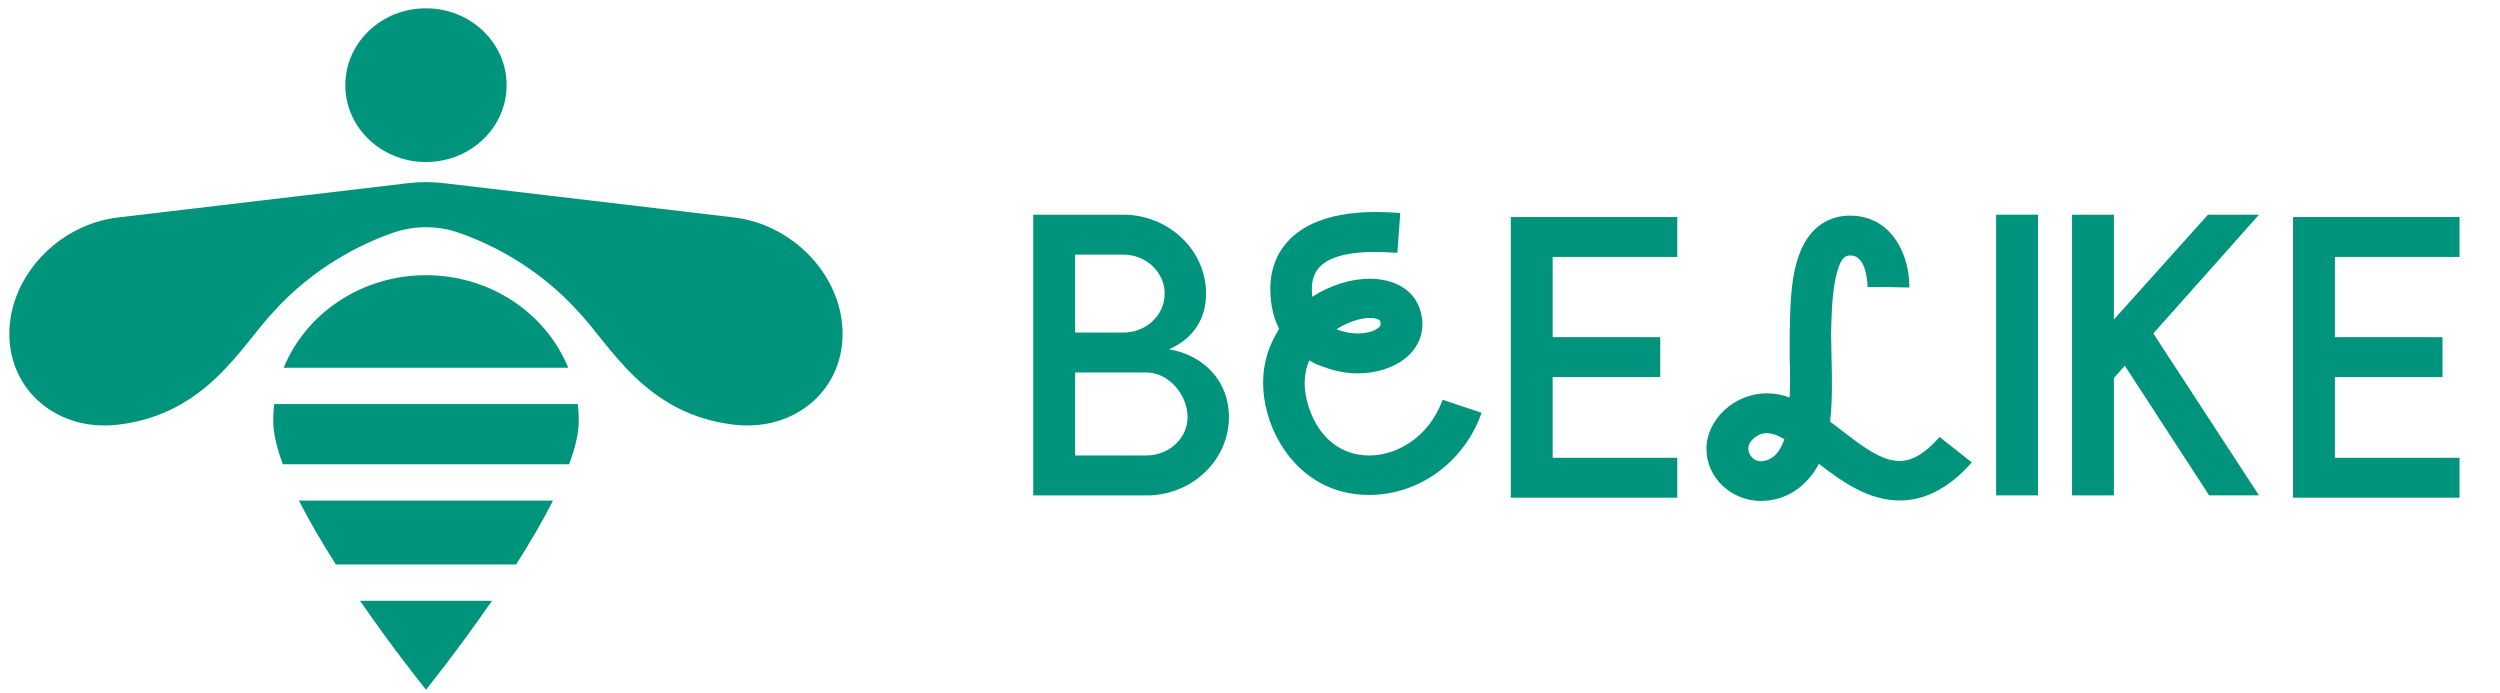
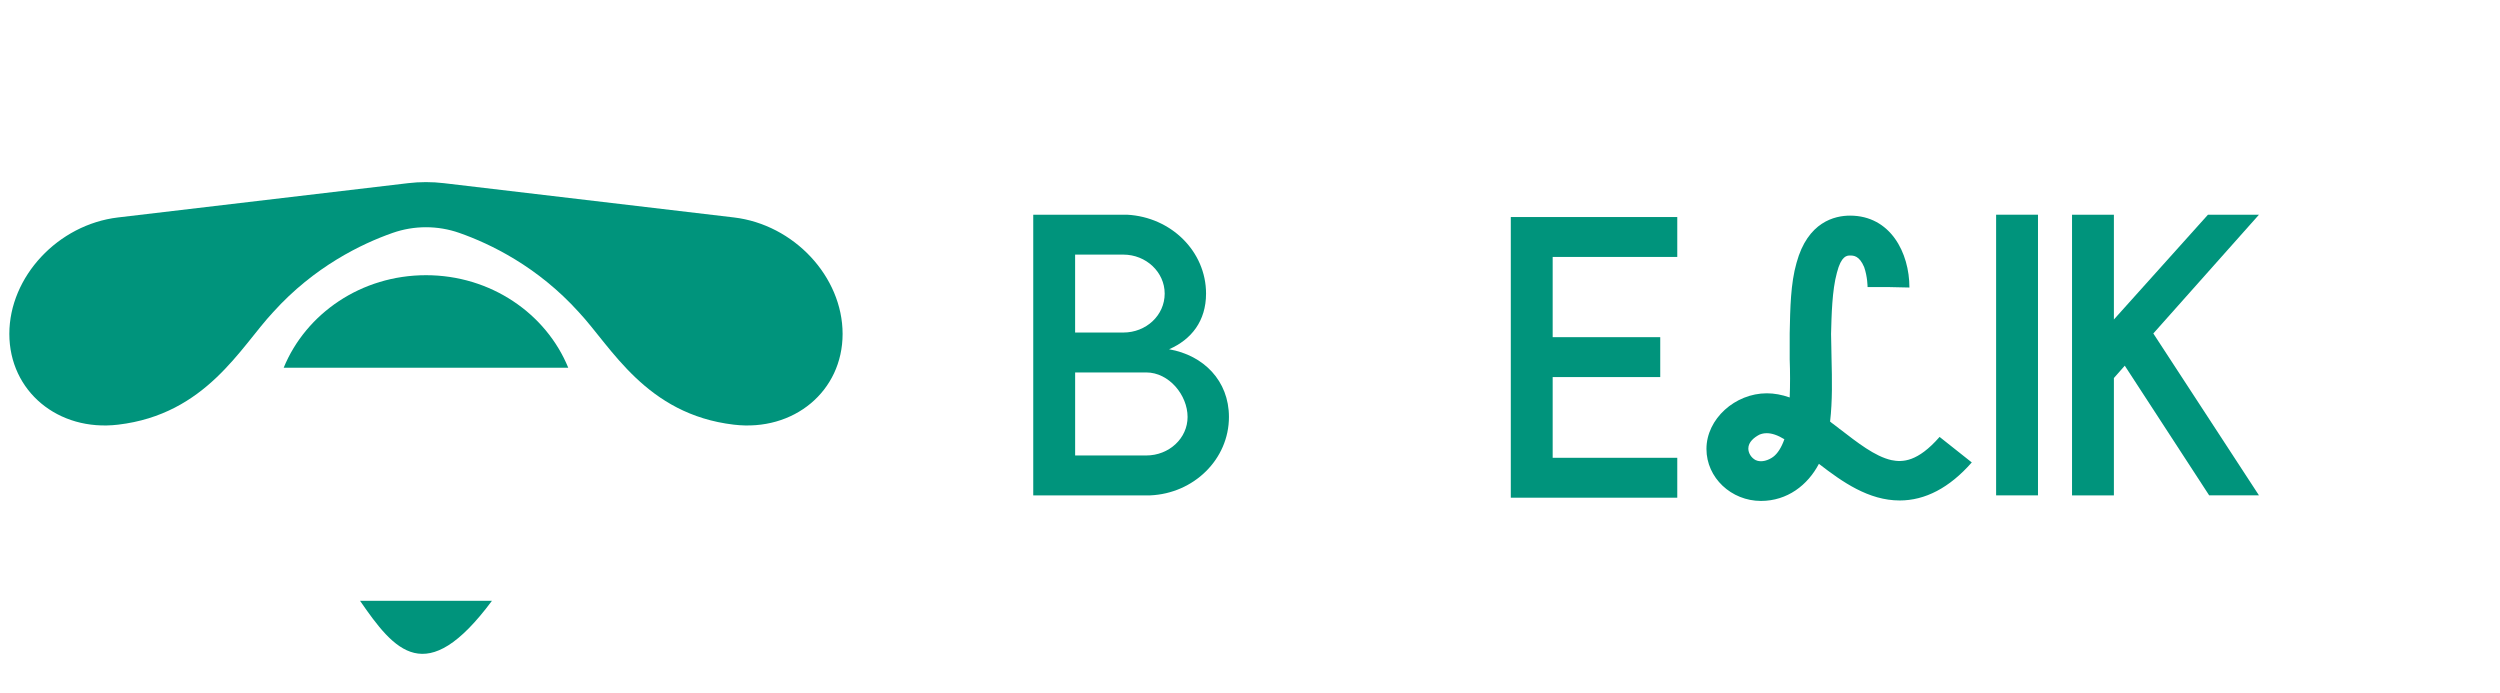
<svg xmlns="http://www.w3.org/2000/svg" width="2409" height="668" viewBox="0 0 2409 668" fill="none">
  <path d="M1184.21 401.795C1184.21 442.477 1150.44 475.56 1108.22 477.349H995.636V206.904H1086.16C1128.38 209.136 1162.15 242.219 1162.15 282.901C1162.15 309.273 1148.08 327.16 1126.51 336.547C1159.83 342.34 1184.21 366.923 1184.21 401.795ZM1035.98 320.432H1082.42C1104.46 320.432 1122.29 303.891 1122.29 282.885C1122.29 262.323 1104.46 245.338 1082.42 245.338H1035.98V320.432ZM1144.35 401.795C1144.35 380.79 1126.52 358.882 1104.48 358.882H1036V438.899H1104.48C1126.52 438.899 1144.35 422.358 1144.35 401.795Z" fill="#00947C" />
-   <path d="M1427.65 397.759C1412.17 442.461 1369.96 476.89 1319.3 476.89H1318.83C1271.93 476.89 1238.16 446.497 1223.61 405.816C1216.57 385.254 1215.17 365.134 1219.86 346.361C1222.2 336.072 1226.9 326.241 1232.51 316.855C1228.29 308.354 1225.47 298.524 1224.54 287.792C1222.2 263.652 1228.76 244.435 1243.77 229.682C1273.79 200.62 1326.79 203.754 1346.97 205.099C1347.9 205.099 1348.38 205.099 1349.31 205.099L1346.51 243.549C1346.04 243.549 1345.09 243.549 1344.16 243.549C1308.05 240.858 1283.65 245.338 1272.39 256.513C1265.83 262.766 1263.01 272.153 1264.42 284.23C1264.42 285.133 1264.42 285.576 1264.42 286.019C1281.78 274.844 1301.94 268.591 1319.76 268.591C1342.29 268.591 1363.38 278.421 1369.01 300.772C1373.7 317.757 1368.08 333.855 1354.48 345.031C1342.75 354.418 1326.34 359.784 1308.5 359.784C1297.24 359.784 1285.51 357.552 1274.27 353.072C1269.59 351.727 1265.35 349.495 1261.6 347.263C1256.43 358.882 1255.04 374.537 1261.6 393.754C1271.45 422.358 1292.56 438.899 1319.3 438.899C1345.09 438.899 1376.52 422.358 1390.12 385.254L1427.65 397.759ZM1287.87 317.298H1288.34L1288.8 317.741C1295.36 319.973 1301.94 321.319 1308.04 321.319C1316.96 321.319 1324.45 319.087 1328.2 315.952C1330.08 314.164 1331.01 313.261 1330.08 310.143C1330.08 309.257 1329.61 307.911 1325.86 307.009C1316.96 304.793 1301.48 308.354 1287.87 317.298Z" fill="#00947C" />
  <path d="M1496.15 247.57V324.896H1599.81V363.346H1496.15V441.131H1616.22V479.581H1455.8V209.136H1616.22V247.585H1496.15V247.57Z" fill="#00947C" />
  <path d="M1900 445.595C1878.43 470.178 1854.97 482.256 1830.57 482.256C1800.56 482.256 1775.23 464.369 1752.7 446.941C1741.91 467.503 1722.21 482.699 1696.88 482.699C1668.26 482.699 1644.34 460.348 1644.34 432.631C1644.34 403.568 1672.01 378.985 1702.51 378.985C1709.55 378.985 1717.04 380.331 1724.55 383.006C1725.02 370.944 1725.02 358.423 1724.55 346.345C1724.55 337.401 1724.55 329.36 1724.55 321.319C1725.02 296.736 1725.48 273.039 1731.11 253.363C1741.91 213.584 1768.17 207.775 1782.7 207.775C1821.64 207.775 1839.92 243.533 1839.92 277.06L1819.76 276.617H1799.59C1799.59 276.617 1799.59 266.787 1796.31 257.4C1791.62 246.224 1785.99 246.224 1782.7 246.224C1779.9 246.224 1774.26 246.224 1770.05 262.766C1765.36 279.751 1764.88 303.891 1764.41 321.778C1764.41 328.933 1764.88 337.417 1764.88 345.918C1765.34 365.135 1765.81 386.156 1763.47 406.259C1764.4 406.703 1764.88 407.605 1765.81 408.048L1770.49 411.626C1771.42 412.069 1771.91 412.971 1772.84 413.414C1789.73 426.378 1806.6 439.786 1822.55 443.363C1833.35 445.595 1847.88 445.152 1868.99 421.012L1900 445.595ZM1719.42 423.244C1712.86 419.224 1707.23 417.435 1702.53 417.435C1699.72 417.435 1697.84 417.878 1695.48 418.78C1690.32 421.455 1684.69 425.935 1684.69 432.188C1684.69 436.652 1687.49 441.131 1691.73 443.363C1697.36 446.038 1704.4 443.363 1708.62 440.229C1712.84 437.111 1716.59 431.301 1719.42 423.244Z" fill="#00947C" />
  <path d="M1963.8 206.888V477.333H1923.46V206.888H1963.8Z" fill="#00947C" />
  <path d="M2176.74 477.333H2128.76L2047.43 352.376L2036.95 364.248V477.349H1996.61V206.904H2036.95V307.864L2127.58 206.904H2176.73L2074.94 321.335L2176.74 477.333Z" fill="#00947C" />
-   <path d="M2249.93 247.57V324.896H2353.59V363.346H2249.93V441.131H2370V479.581H2209.58V209.136H2370V247.585H2249.93V247.57Z" fill="#00947C" />
  <path d="M427.739 176.504C416.261 175.142 404.668 175.142 393.19 176.504L113.776 209.524C55.907 216.362 8.983 266.605 9 321.754C9 376.888 55.923 416.05 113.793 409.211C198.504 399.207 231.674 334.544 263.117 300.875C302.782 256.885 348.459 234.914 378.307 224.435C399.103 217.138 421.826 217.138 442.622 224.435C472.47 234.914 518.147 256.885 557.812 300.875C589.255 334.544 622.425 399.207 707.136 409.211C765.006 416.05 811.929 376.888 811.929 321.754C811.929 266.62 765.022 216.362 707.153 209.524L427.739 176.504Z" fill="#00947C" />
  <path d="M547.564 354.347H273.349C294.809 302.094 348.094 265.18 410.498 265.18C472.819 265.18 526.17 302.094 547.564 354.347Z" fill="#00947C" />
-   <path d="M346.915 578.902H474.064C440.844 627.087 410.481 664.571 410.481 664.571C410.481 664.571 380.135 627.103 346.915 578.902Z" fill="#00947C" />
-   <path d="M532.864 482.391C522.715 502.494 510.308 523.5 497.368 543.888H323.611C310.672 523.5 298.247 502.494 288.115 482.391H532.864Z" fill="#00947C" />
-   <path d="M557.713 405.476C557.713 417.316 554.258 431.594 548.444 447.36H272.535C266.722 431.594 263.267 417.316 263.267 405.476C263.267 400.015 263.566 394.617 264.23 389.361H556.749C557.414 394.617 557.713 400.015 557.713 405.476Z" fill="#00947C" />
-   <path d="M410.464 156.131C453.387 156.131 488.183 122.971 488.183 82.066C488.183 41.16 453.387 8 410.464 8C367.542 8 332.746 41.16 332.746 82.066C332.746 122.971 367.542 156.131 410.464 156.131Z" fill="#00947C" />
+   <path d="M346.915 578.902H474.064C410.481 664.571 380.135 627.103 346.915 578.902Z" fill="#00947C" />
</svg>